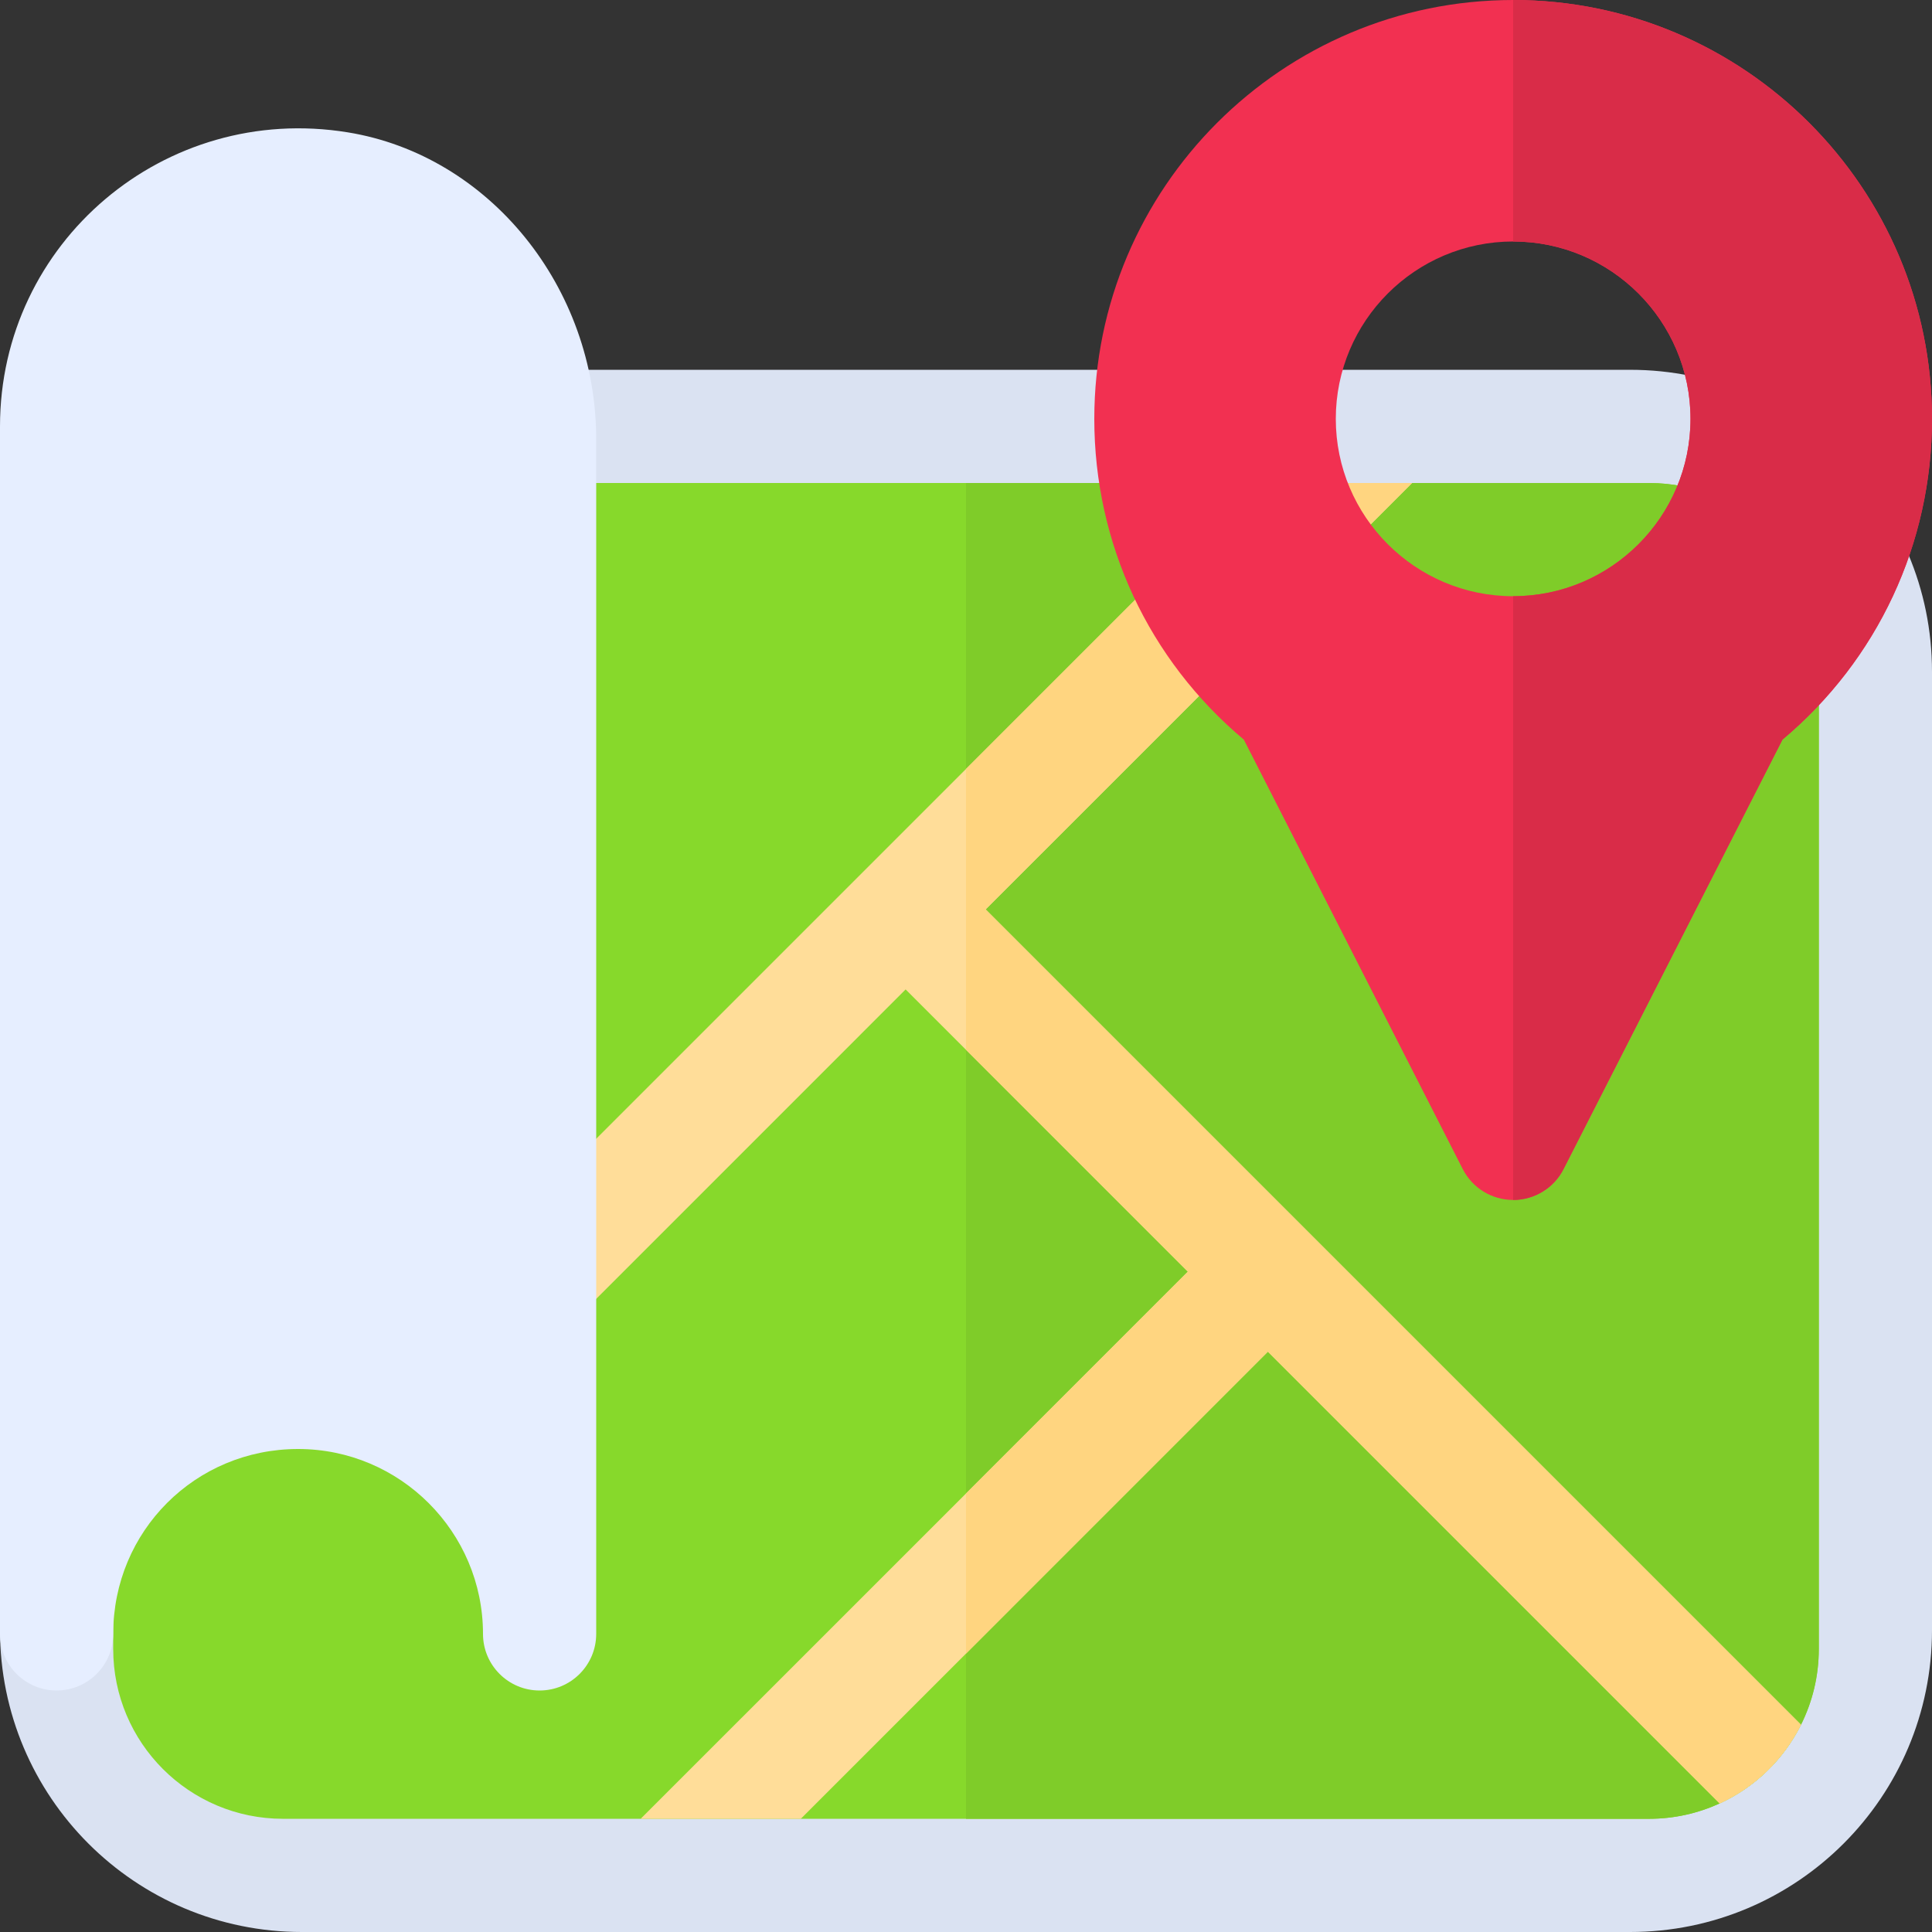
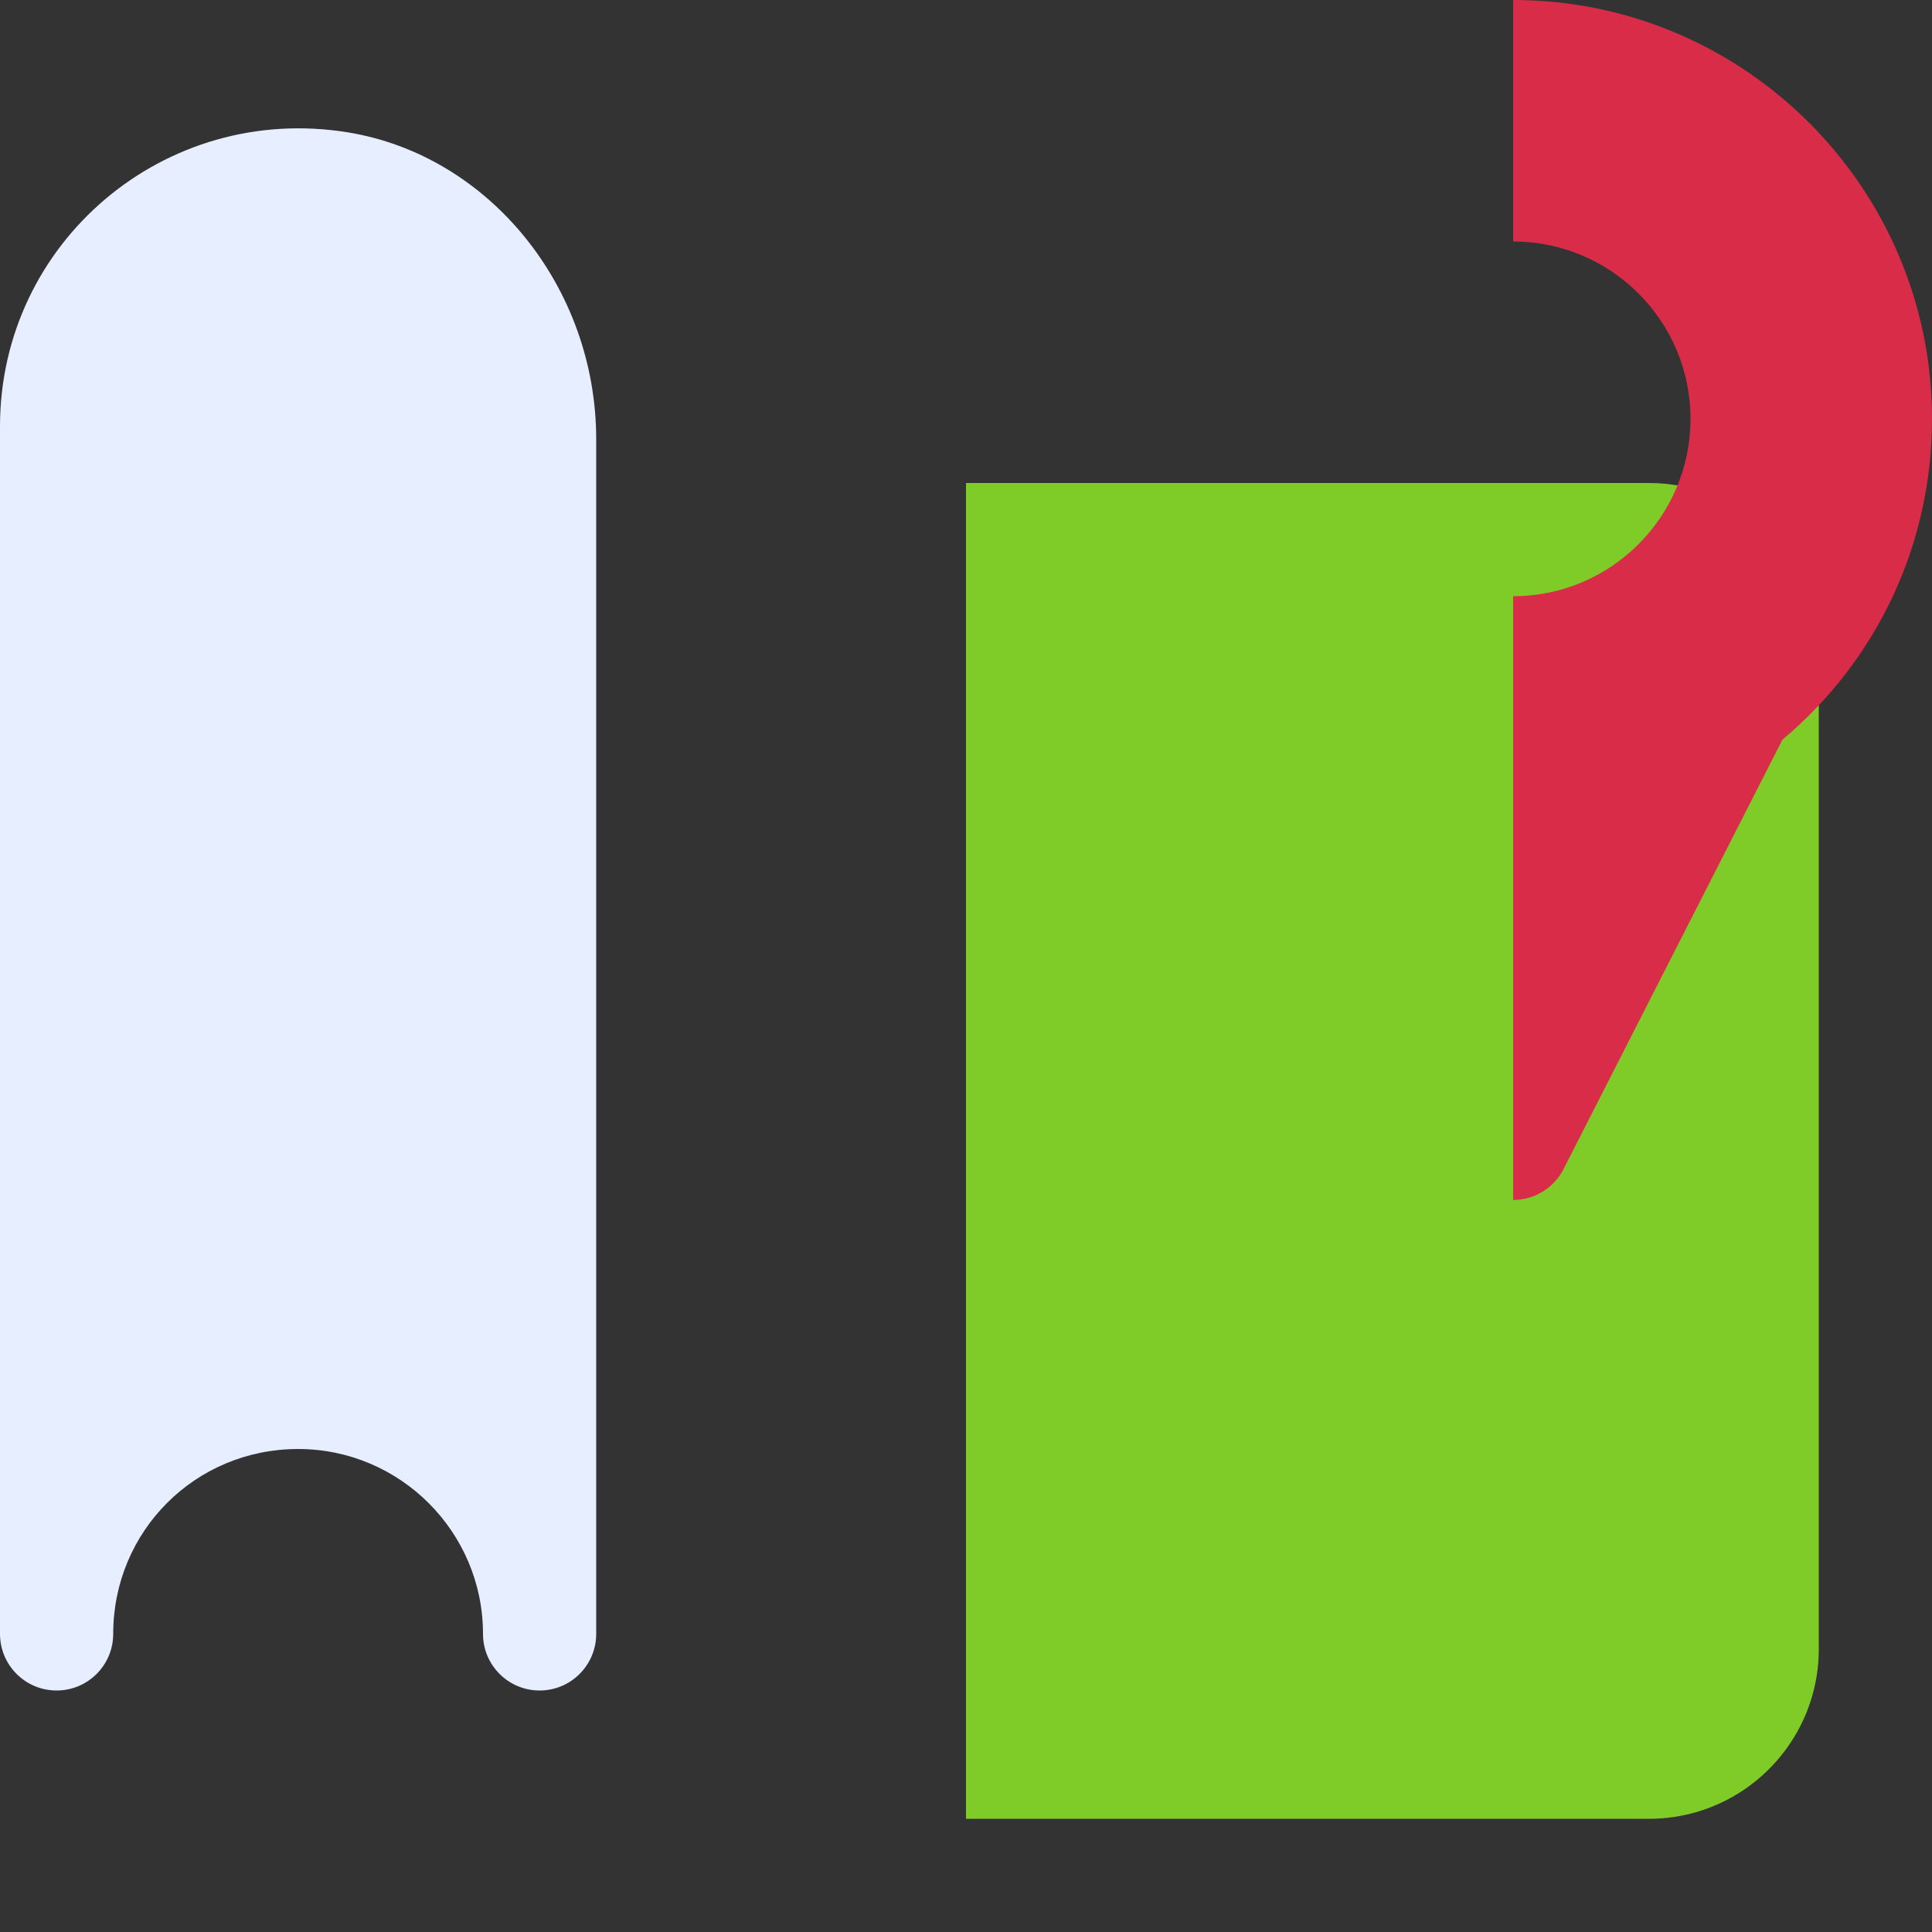
<svg xmlns="http://www.w3.org/2000/svg" version="1.1" id="Layer_1" x="0px" y="0px" viewBox="0 0 512 512" style="enable-background:new 0 0 512 512;" xml:space="preserve">
  <rect x="0" y="0" width="512" height="512" fill="#333333" stroke="none" />
-   <path style="fill:#DAE2F2;" d="M432,512H80c-44.183,0-80-35.817-80-80V178c0-44.183,35.817-80,80-80h352c44.183,0,80,35.817,80,80  v254C512,476.183,476.183,512,432,512z" />
-   <path style="fill:#87D92B;" d="M482,173v264c0,7.21-1.7,14.03-4.72,20.07c-4.58,9.18-12.21,16.58-21.56,20.86  c-5.7,2.61-12.04,4.07-18.72,4.07H75c-24.85,0-45-20.15-45-45V173c0-24.85,20.15-45,45-45h362C461.85,128,482,148.15,482,173z" />
  <path style="fill:#7FCC29;" d="M437,128H256v354h181c6.68,0,13.02-1.46,18.72-4.07c9.35-4.28,16.98-11.68,21.56-20.86  c3.02-6.04,4.72-12.86,4.72-20.07V173C482,148.15,461.85,128,437,128z" />
-   <path style="fill:#FFDD99;" d="M477.28,457.07c-4.58,9.18-12.21,16.58-21.56,20.86L336,358.21l-80,80.01L212.22,482h-42.44  L256,395.79L314.79,337L256,278.21l-16-16l-85.39,85.4c-2.93,2.93-6.77,4.39-10.61,4.39s-7.68-1.46-10.61-4.39  c-5.85-5.86-5.85-15.36,0-21.22L256,203.78L331.78,128h42.44L261.21,241L477.28,457.07z" />
  <path style="fill:#E6EEFF;" d="M92.156,35.071C43.613,27.176,0,64.242,0,113v320c0,8.284,6.716,15,15,15s15-6.716,15-15  c0-27.236,21.762-49,49-49c27.019,0,49,21.981,49,49c0,8.284,6.716,15,15,15s15-6.716,15-15V116.424  C158,76.15,129.693,41.176,92.156,35.071z" />
-   <path style="fill:#FFD580;" d="M477.28,457.07c-4.58,9.18-12.21,16.58-21.56,20.86L336,358.21l-80,80.01v-42.43L314.79,337  L256,278.21v-74.43L331.78,128h42.44L261.21,241L477.28,457.07z" />
-   <path style="fill:#F23051;" d="M401,0c-61.21,0-111,49.79-111,111c0,33.05,14.4,63.84,39.63,85.01l58.01,113.8  c2.56,5.03,7.72,8.19,13.36,8.19s10.8-3.16,13.36-8.19l58.01-113.8C497.6,174.84,512,144.05,512,111C512,49.79,462.21,0,401,0z   M401,158c-25.92,0-47-21.08-47-47s21.08-47,47-47s47,21.08,47,47S426.92,158,401,158z" />
  <path style="fill:#D92C48;" d="M512,111c0,33.05-14.4,63.84-39.63,85.01l-58.01,113.8c-2.56,5.03-7.72,8.19-13.36,8.19V158  c25.92,0,47-21.08,47-47s-21.08-47-47-47V0C462.21,0,512,49.79,512,111z" />
  <g>
</g>
  <g>
</g>
  <g>
</g>
  <g>
</g>
  <g>
</g>
  <g>
</g>
  <g>
</g>
  <g>
</g>
  <g>
</g>
  <g>
</g>
  <g>
</g>
  <g>
</g>
  <g>
</g>
  <g>
</g>
  <g>
</g>
</svg>